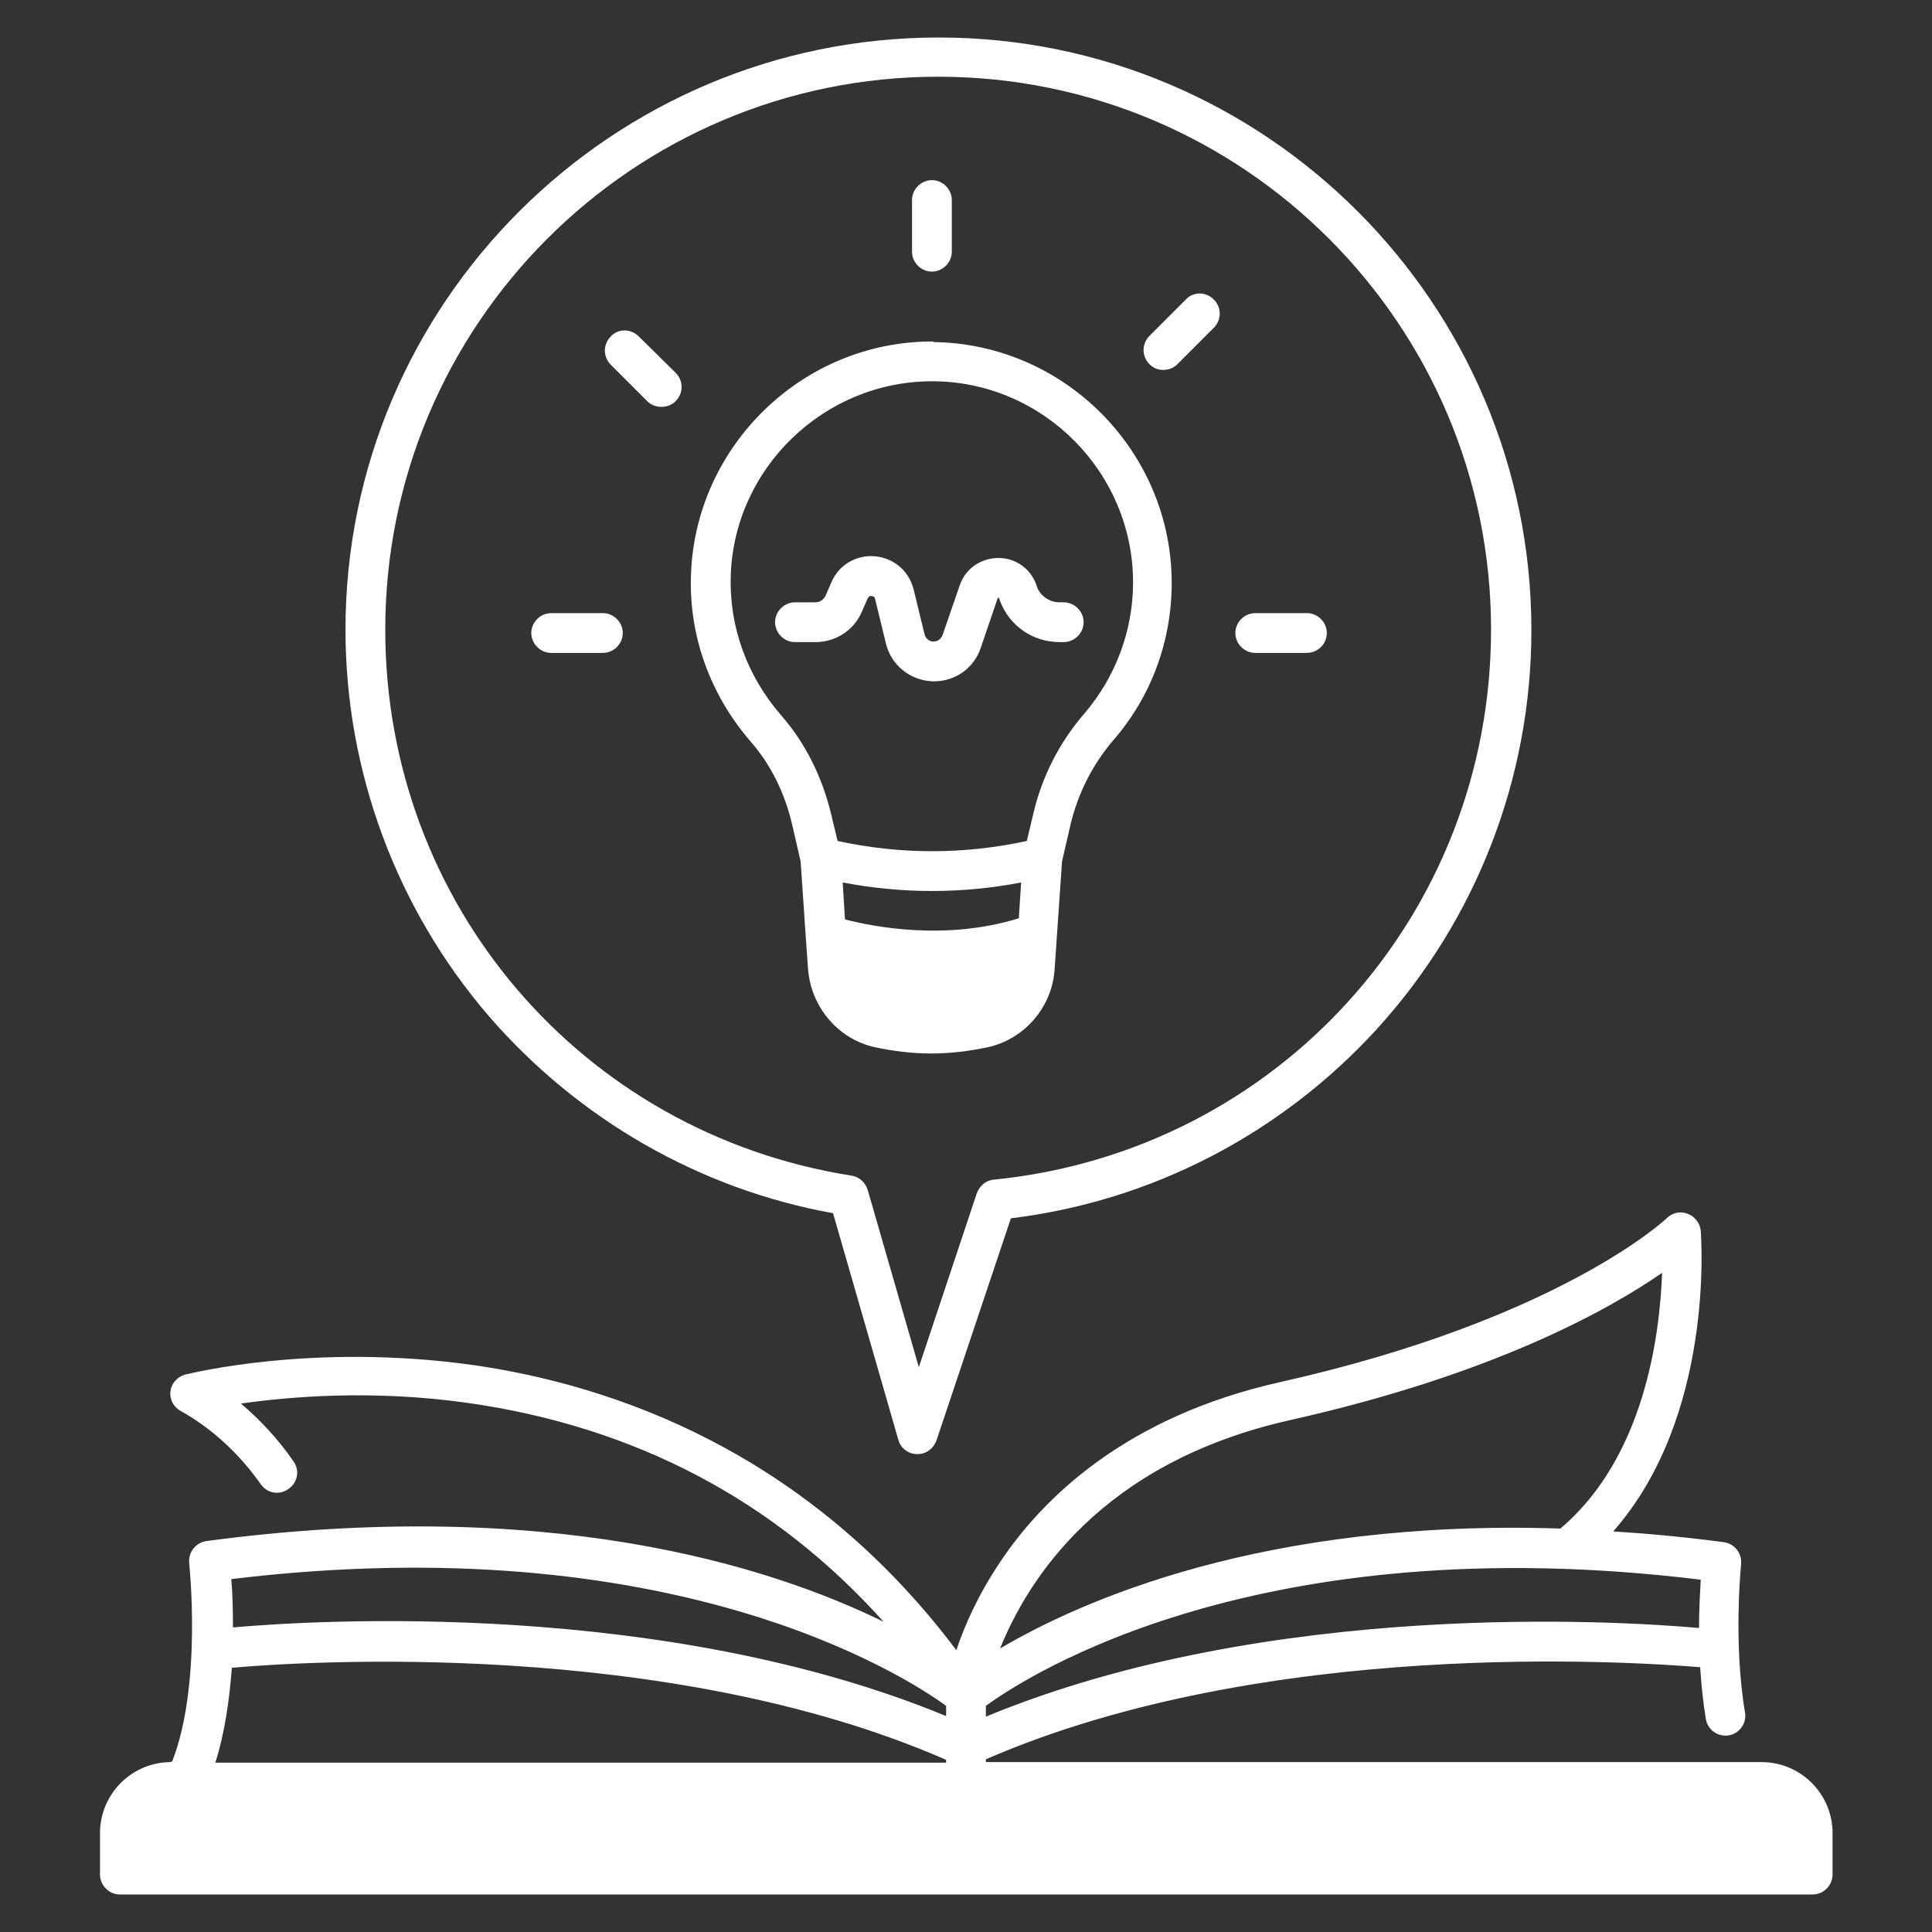
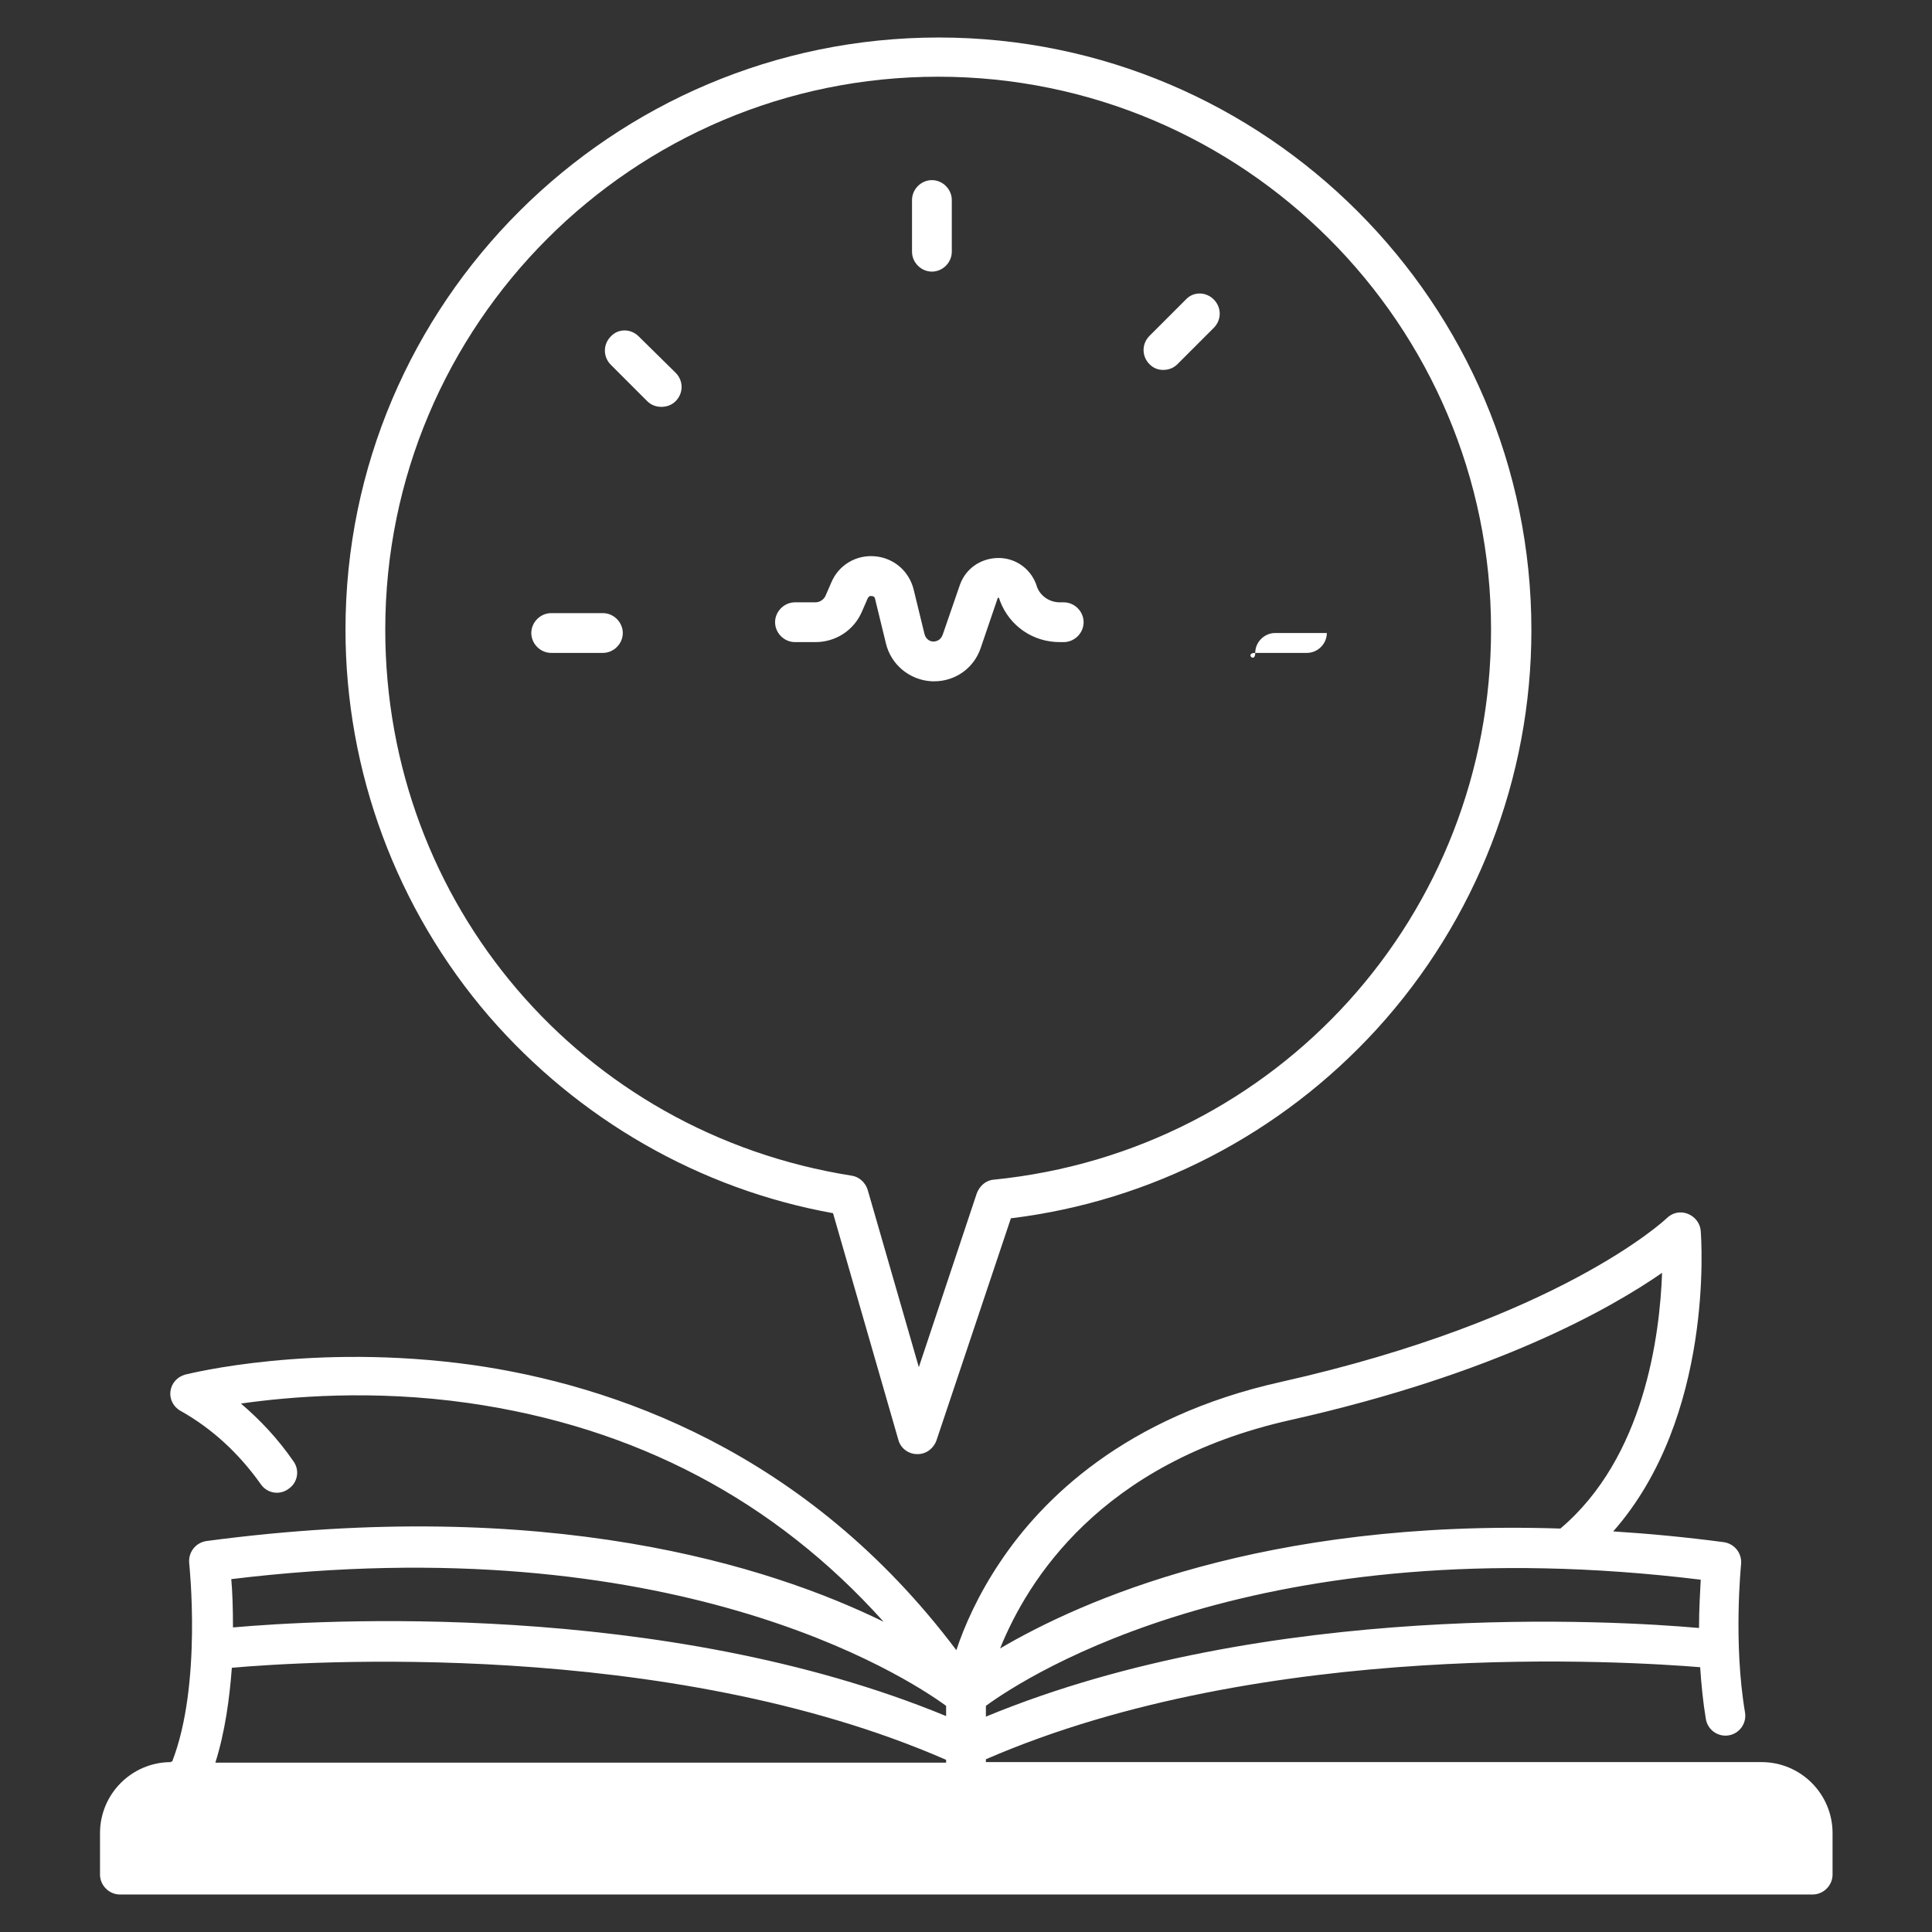
<svg xmlns="http://www.w3.org/2000/svg" version="1.1" id="icons" x="0px" y="0px" viewBox="0 0 340 340" style="enable-background:new 0 0 340 340;" xml:space="preserve">
  <rect x="0" y="0" width="340" height="340" fill="#333333" stroke="none" />
  <style type="text/css">
	.st0{fill:#FFFFFF;}
</style>
  <path class="st0" d="M30.1,310.1c-6.9,0-12.5,5.6-12.5,12.5v7.3c0,1.9,1.6,3.5,3.5,3.5H319c1.9,0,3.5-1.6,3.5-3.5v-7.3  c0-6.9-5.6-12.5-12.5-12.5H173.5v-0.5c49.3-21.4,113.3-17.2,125.7-16.2c0.2,3,0.5,6.1,1,9.1c0.3,1.9,2.1,3.2,4,2.9  c1.9-0.3,3.2-2.1,2.9-4c-2.1-12.4-0.7-26-0.7-26.1c0.2-1.9-1.1-3.6-3-3.9c-6.8-0.9-13.2-1.5-19.5-1.9c17.8-20.2,15.5-51.5,15.4-52.9  c-0.1-1.3-1-2.5-2.3-3s-2.7-0.2-3.7,0.8c-0.2,0.2-18.9,17.8-67.9,28.8c-27.4,6.1-42,20.6-49.4,31.7c-3.9,5.8-6.3,11.3-7.7,15.5  c-26.4-35.1-60.6-46.7-85.2-50.2c-28.1-3.9-49.6,1.5-50.5,1.7c-1.4,0.4-2.4,1.5-2.6,2.9s0.5,2.8,1.8,3.5c5.5,3.1,10.2,7.4,14.1,12.9  c1.1,1.6,3.3,2,4.9,0.8c1.6-1.1,2-3.3,0.8-4.9c-2.7-3.9-5.8-7.2-9.2-10.1c8.5-1.2,23.1-2.5,40-0.1c29.4,4.2,53.9,17.1,73.1,38.5  c-20.2-9.9-59.2-22.2-119.2-14.2c-1.9,0.3-3.2,2-3,3.9c0,0.2,2.3,21.3-3,34.9h-0.2V310.1z M227.1,249.9  c36.1-8.1,56.3-19.6,65.4-25.9c-0.4,11-3.1,32.5-17.9,45c-52.3-1.7-84.5,12.8-98.6,21.1C180.8,278.2,193.6,257.4,227.1,249.9z   M173.5,300.2c7.4-5.4,48.1-31.7,125.8-22.2c-0.1,2.1-0.3,5.1-0.3,8.5c-14.6-1.3-75.7-5-125.5,15.6V300.2z M166.5,300.2v1.8  C116.6,281.4,55.6,285.1,41,286.4c0-3.4-0.1-6.4-0.3-8.5C118.1,268.5,159.1,294.8,166.5,300.2z M40.8,293.5  c12.4-1.1,76.5-5.3,125.7,16.2v0.5H37.9C39.6,304.8,40.4,298.9,40.8,293.5z" />
  <path class="st0" d="M60.8,110.8c0,25,9,49.2,25.3,68.1c15.7,18.1,37.1,30.4,60.5,34.6l11.5,39.9c0.4,1.5,1.8,2.5,3.3,2.5  c0,0,0,0,0.1,0c1.5,0,2.8-1,3.3-2.4l13.1-39.1c24.7-3,47.5-14.8,64.4-33.3c17.5-19.2,27.2-44.2,27.2-70.2  c0-57.5-46.8-104.3-104.3-104.3S60.8,53.3,60.8,110.8z M262.4,110.8c0,50.2-37.6,91.8-87.5,96.8c-1.4,0.1-2.5,1.1-3,2.4l-10.2,30.6  l-9-31.2c-0.4-1.3-1.5-2.3-2.8-2.5c-47.6-7.5-82.1-47.9-82.1-96.1c0-53.7,43.6-97.3,97.3-97.3C218.8,13.5,262.4,57.1,262.4,110.8z" />
-   <path class="st0" d="M164,60.1c-22.7,0-41.6,18.3-42.4,41c-0.4,10.8,3.4,21.2,10.5,29.4c3.5,4,6,9,7.3,14.6l1.5,6.5l0.9,13.3l0,0  l0.4,5.6c0.5,6.7,5.3,12.4,11.8,13.8c3.3,0.7,6.6,1.1,9.9,1.1c3.3,0,6.6-0.4,9.9-1.1c6.5-1.4,11.4-7.1,11.8-13.8l1.3-18.9l1.5-6.5  c1.3-5.5,3.9-10.6,7.5-14.8c6.7-7.7,10.3-17.5,10.3-27.7c0-23.1-18.8-42.1-41.9-42.4C164.3,60.1,164.2,60.1,164,60.1z M179.3,161.6  c-12.9,4-25.6,1.5-30.6,0.2l-0.4-6.5c5.2,1,10.5,1.5,15.7,1.5c5.3,0,10.5-0.5,15.7-1.5L179.3,161.6z M199.4,102.5  c0,8.5-3.1,16.7-8.6,23.1c-4.4,5.1-7.5,11.2-9,17.8l-1.1,4.6c-11.1,2.4-22.2,2.4-33.3,0l-1.1-4.6c-1.6-6.7-4.6-12.7-8.9-17.6  c-5.9-6.8-9.1-15.5-8.8-24.5c0.6-19,16.5-34.2,35.4-34.2c0.1,0,0.3,0,0.4,0C183.7,67.3,199.4,83.2,199.4,102.5z" />
  <path class="st0" d="M162.7,111.6l-1.9-7.8c-0.8-3.3-3.5-5.6-6.8-5.9s-6.4,1.5-7.7,4.6l-1,2.3c-0.3,0.7-1,1.2-1.8,1.2h-3.6  c-1.9,0-3.5,1.6-3.5,3.5s1.6,3.5,3.5,3.5h3.6c3.6,0,6.8-2.1,8.2-5.4l1-2.3c0.1-0.1,0.2-0.5,0.7-0.4c0.5,0,0.6,0.4,0.6,0.5l1.9,7.8  c0.9,3.8,4.2,6.5,8.1,6.7c0.1,0,0.3,0,0.4,0c3.7,0,7-2.3,8.2-5.9l3-8.8c0,0,0.1,0,0.2,0l0.2,0.6c1.7,4.4,5.8,7.2,10.5,7.2h0.7  c1.9,0,3.5-1.6,3.5-3.5s-1.6-3.5-3.5-3.5h-0.7c-1.8,0-3.4-1.1-4-2.7l-0.2-0.6c-1.1-2.8-3.8-4.6-6.8-4.5s-5.6,1.9-6.6,4.8l-3,8.7  c-0.4,1.1-1.3,1.2-1.7,1.2C163.9,112.9,163,112.7,162.7,111.6z" />
  <path class="st0" d="M106.1,107.9H97c-1.9,0-3.5,1.6-3.5,3.5s1.6,3.5,3.5,3.5h9.1c1.9,0,3.5-1.6,3.5-3.5S108,107.9,106.1,107.9z" />
  <path class="st0" d="M160.5,35.2v9.1c0,1.9,1.6,3.5,3.5,3.5s3.5-1.6,3.5-3.5v-9.1c0-1.9-1.6-3.5-3.5-3.5S160.5,33.3,160.5,35.2z" />
-   <path class="st0" d="M220.9,114.9h9.1c1.9,0,3.5-1.6,3.5-3.5s-1.6-3.5-3.5-3.5h-9.1c-1.9,0-3.5,1.6-3.5,3.5S219,114.9,220.9,114.9z" />
+   <path class="st0" d="M220.9,114.9h9.1c1.9,0,3.5-1.6,3.5-3.5h-9.1c-1.9,0-3.5,1.6-3.5,3.5S219,114.9,220.9,114.9z" />
  <path class="st0" d="M112.4,59.2c-1.4-1.4-3.6-1.4-4.9,0c-1.4,1.4-1.4,3.6,0,5l6.4,6.4c0.7,0.7,1.6,1,2.5,1s1.8-0.3,2.5-1  c1.4-1.4,1.4-3.6,0-5L112.4,59.2z" />
  <path class="st0" d="M204.7,65.1c0.9,0,1.8-0.3,2.5-1l6.4-6.4c1.4-1.4,1.4-3.6,0-5s-3.6-1.4-4.9,0l-6.4,6.4c-1.4,1.4-1.4,3.6,0,5  C203,64.8,203.8,65.1,204.7,65.1z" />
</svg>